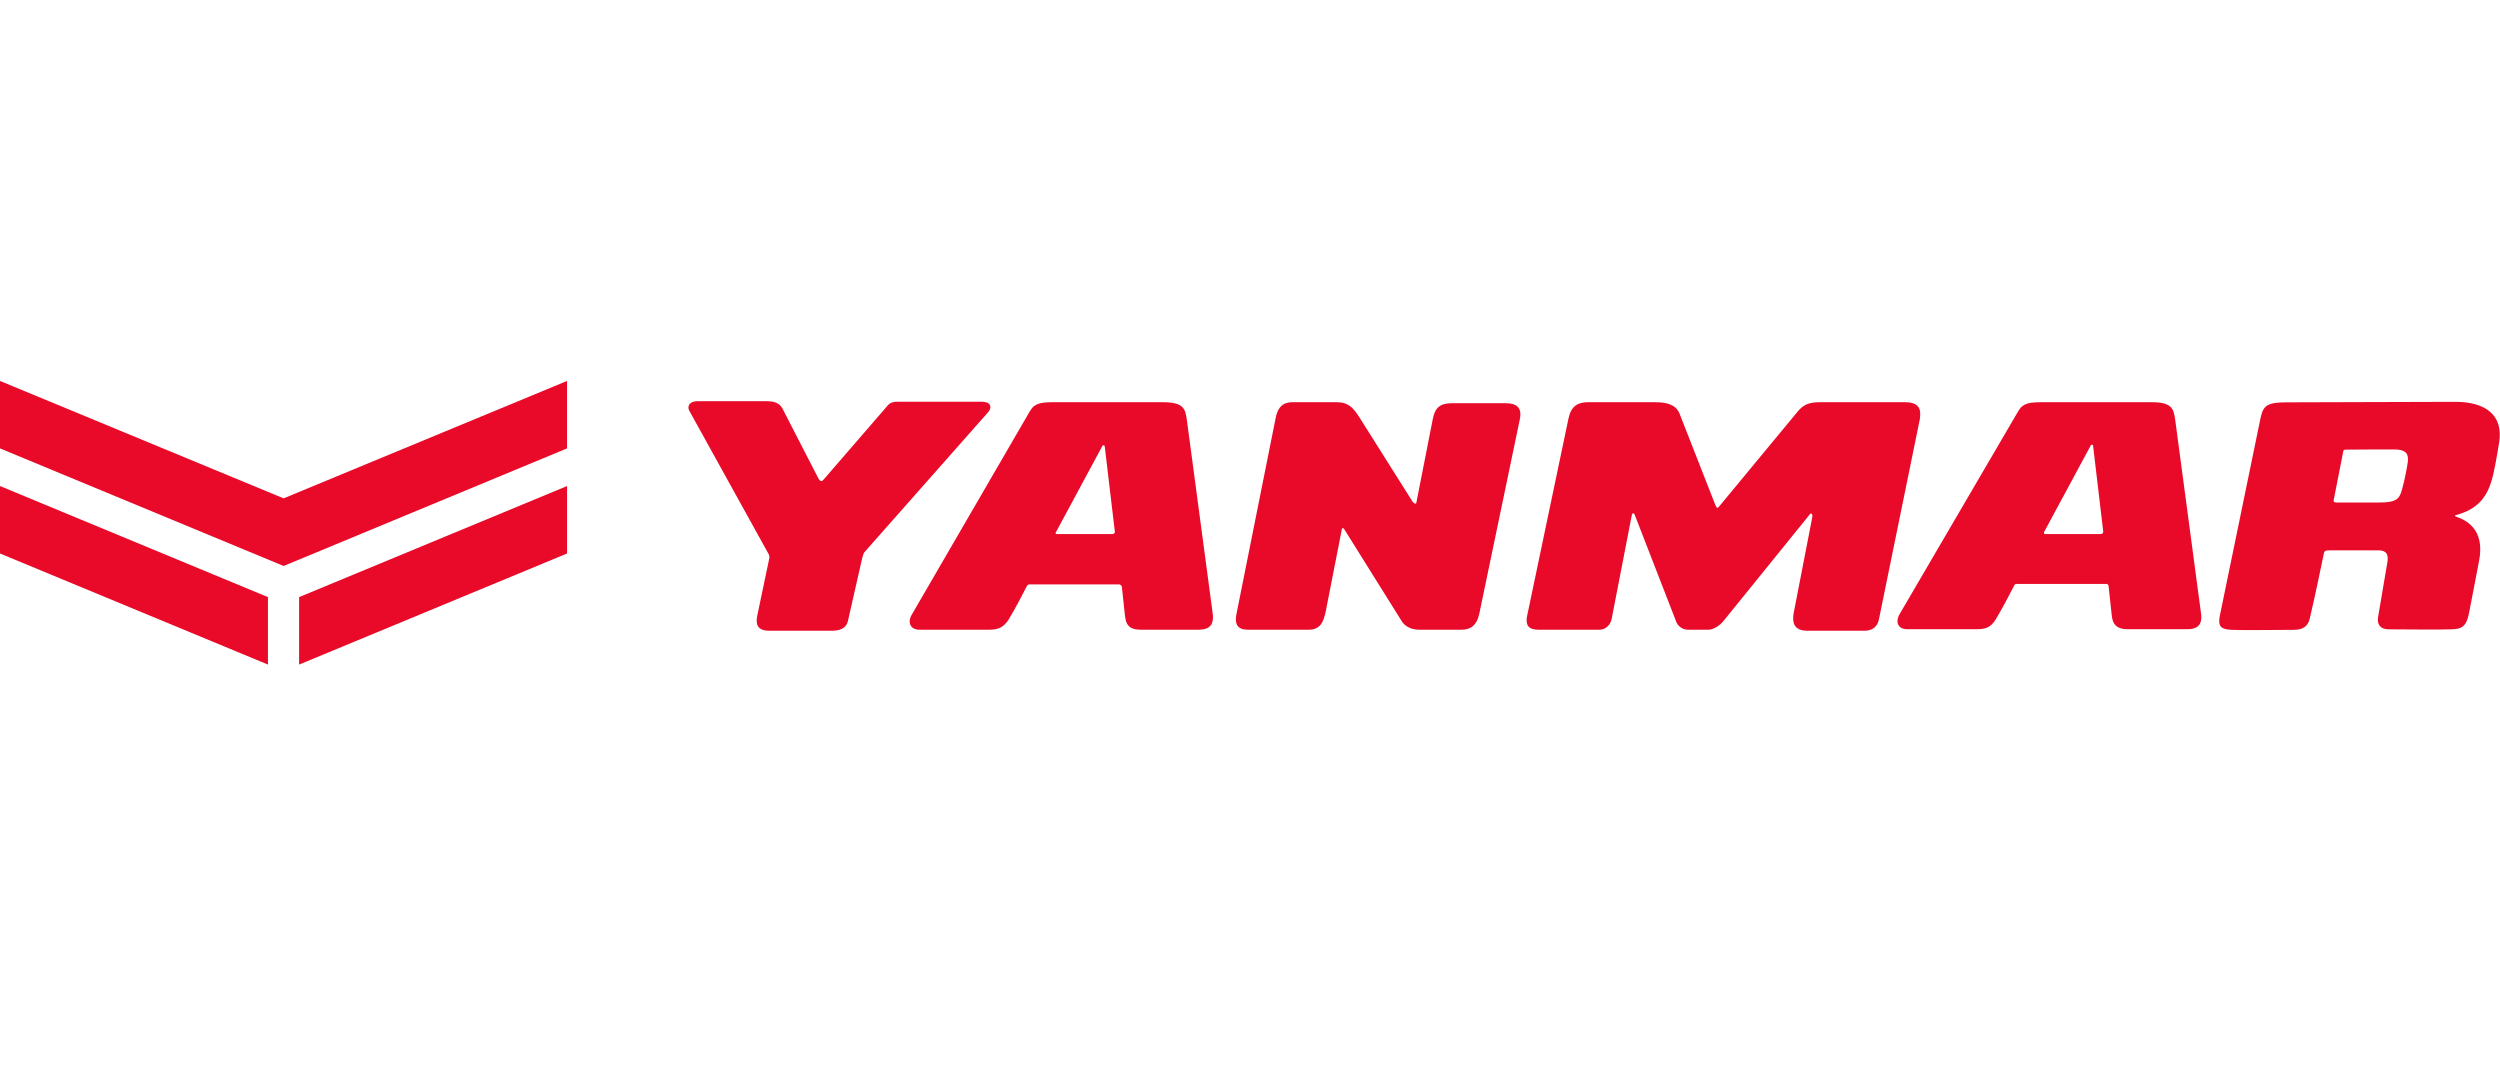
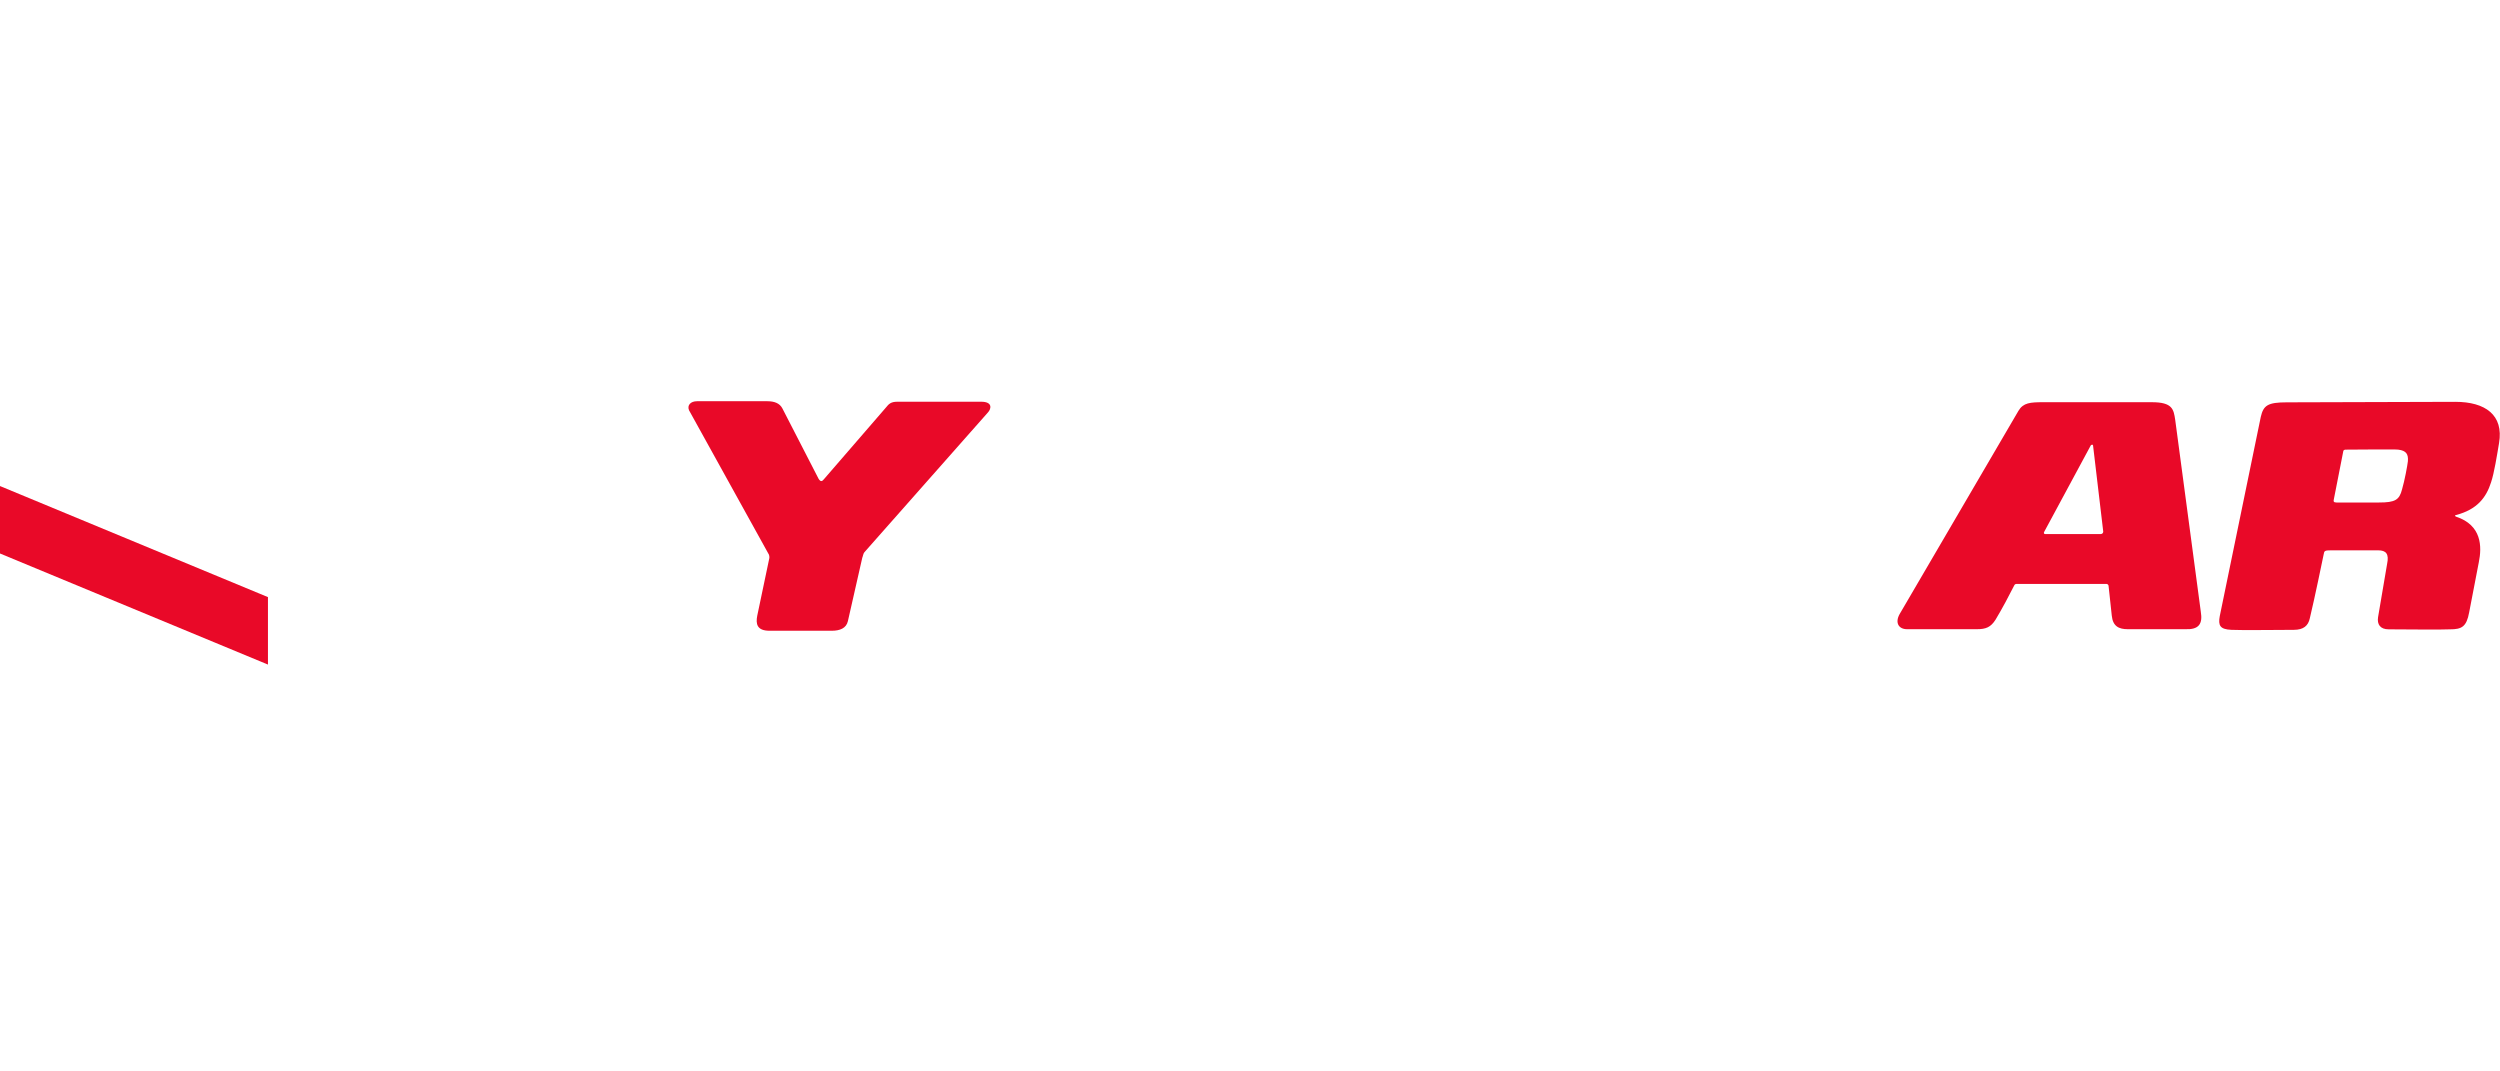
<svg xmlns="http://www.w3.org/2000/svg" width="210" height="90" viewBox="0 0 210 90" fill="none">
-   <path d="M25.125 55.824L47.633 46.493V40.828L25.125 50.158V55.824Z" fill="#E90928" />
-   <path d="M23.823 41.862L0 32V37.665L23.823 47.541L47.631 37.665V32L23.823 41.862Z" fill="#E90928" />
  <path d="M0 46.493L22.508 55.824V50.158L0 40.828V46.493Z" fill="#E90928" />
-   <path d="M101.845 51.374L99.695 35.265C99.561 34.377 99.472 33.785 97.68 33.785H88.636C87.517 33.785 86.934 33.827 86.532 34.504L76.592 51.627C76.189 52.304 76.502 52.896 77.219 52.896H83.084C83.845 52.896 84.248 52.727 84.696 52.092C85.278 51.12 85.815 50.105 86.263 49.217C86.308 49.133 86.397 49.09 86.487 49.09H94.009C94.099 49.09 94.188 49.175 94.233 49.26L94.502 51.754C94.591 52.684 95.084 52.896 95.845 52.896H100.68C101.665 52.896 102.024 52.431 101.845 51.374ZM93.427 44.862H88.77C88.681 44.862 88.636 44.778 88.681 44.736L92.576 37.506C92.621 37.379 92.755 37.337 92.8 37.506L93.651 44.693C93.651 44.778 93.561 44.862 93.427 44.862Z" fill="#E90928" />
  <path d="M184.866 51.374L182.717 35.265C182.583 34.377 182.493 33.785 180.747 33.785H171.658C170.538 33.785 169.956 33.827 169.553 34.504L159.568 51.585C159.165 52.304 159.479 52.853 160.195 52.853H166.061C166.822 52.853 167.225 52.684 167.628 52.05C168.21 51.078 168.747 50.063 169.195 49.175C169.24 49.09 169.284 49.048 169.419 49.048H176.941C177.031 49.048 177.12 49.133 177.12 49.217L177.389 51.712C177.478 52.6 177.971 52.853 178.732 52.853H183.568C184.687 52.896 185.045 52.431 184.866 51.374ZM176.449 44.862H171.792C171.702 44.862 171.658 44.778 171.702 44.693L175.598 37.464C175.642 37.337 175.822 37.294 175.822 37.464L176.672 44.651C176.672 44.778 176.583 44.862 176.449 44.862Z" fill="#E90928" />
-   <path d="M150.652 51.585L152.219 43.51C152.309 43.087 152.085 43.044 151.95 43.298L144.831 52.092C144.473 52.557 143.936 52.896 143.488 52.896H141.787C141.339 52.896 140.936 52.6 140.801 52.219L137.354 43.34C137.22 42.96 137.085 43.087 137.04 43.425L135.384 51.966C135.294 52.473 134.891 52.896 134.354 52.896H129.205C128.444 52.896 128.13 52.557 128.265 51.797L131.757 35.138C131.981 34.081 132.563 33.785 133.414 33.785H139.011C140.04 33.785 140.757 33.997 141.07 34.715L144.07 42.368C144.249 42.748 144.249 42.748 144.518 42.41L150.92 34.673C151.458 33.997 151.906 33.785 152.891 33.785H160.01C161.219 33.785 161.398 34.377 161.263 35.223L157.816 52.092C157.681 52.642 157.278 52.98 156.652 52.98H151.726C150.652 52.938 150.562 52.261 150.652 51.585Z" fill="#E90928" />
-   <path d="M118.979 42.199L120.367 35.138C120.591 34.081 121.128 33.87 122.024 33.87H126.457C127.307 33.87 127.889 34.166 127.665 35.223L124.263 51.543C124.039 52.6 123.456 52.896 122.785 52.896H119.248C118.621 52.896 118.084 52.684 117.77 52.219L112.934 44.482C112.845 44.313 112.711 44.355 112.711 44.482L111.367 51.331C111.188 52.219 110.92 52.896 109.935 52.896H104.83C103.979 52.896 103.711 52.473 103.845 51.67L107.159 35.096C107.383 33.954 108.009 33.785 108.591 33.785H112.263C113.158 33.785 113.606 34.123 114.188 35.054L118.666 42.157C118.8 42.326 118.979 42.368 118.979 42.199Z" fill="#E90928" />
  <path d="M206.248 33.754L192.099 33.796C190.487 33.796 190.129 34.05 189.905 35.022L186.458 51.765C186.323 52.526 186.458 52.864 187.443 52.907C187.935 52.949 192.234 52.907 192.681 52.907C193.487 52.907 193.891 52.569 194.025 51.934C194.472 50.074 195.054 47.199 195.189 46.565C195.234 46.269 195.278 46.227 195.816 46.227H199.756C200.428 46.227 200.696 46.523 200.517 47.368L199.756 51.85C199.666 52.442 199.935 52.864 200.651 52.864C201.681 52.864 205.174 52.907 205.8 52.864C206.786 52.864 207.188 52.653 207.412 51.427L208.218 47.241C208.487 45.931 208.487 44.112 206.293 43.394C206.203 43.352 206.203 43.267 206.293 43.267C208.084 42.802 208.845 41.787 209.248 40.519C209.517 39.715 209.741 38.278 209.92 37.221C210.323 34.853 208.756 33.754 206.248 33.754ZM202.263 38.743C202.219 39.123 201.995 40.35 201.771 41.111C201.547 41.998 201.189 42.21 199.845 42.21H196.263C196.04 42.21 195.995 42.125 196.04 41.956L196.845 37.855C196.89 37.813 196.935 37.77 197.024 37.77C197.965 37.77 201.144 37.728 201.457 37.77C202.129 37.855 202.308 38.151 202.263 38.743Z" fill="#E90928" />
  <path d="M69.207 40.257L74.401 34.253C74.669 33.914 74.848 33.745 75.386 33.745H82.415C83.4 33.745 83.266 34.337 82.997 34.633L72.61 46.387C72.52 46.472 72.475 46.768 72.431 46.852L71.222 52.179C71.087 52.771 70.55 52.983 69.878 52.983H64.64C63.565 52.983 63.476 52.391 63.61 51.714L64.595 47.021C64.64 46.852 64.64 46.768 64.595 46.599L57.879 34.464C57.7 34.041 58.013 33.703 58.55 33.703H64.461C65.043 33.703 65.49 33.872 65.714 34.295L68.759 40.214C68.938 40.51 69.073 40.426 69.207 40.257Z" fill="#E90928" />
</svg>